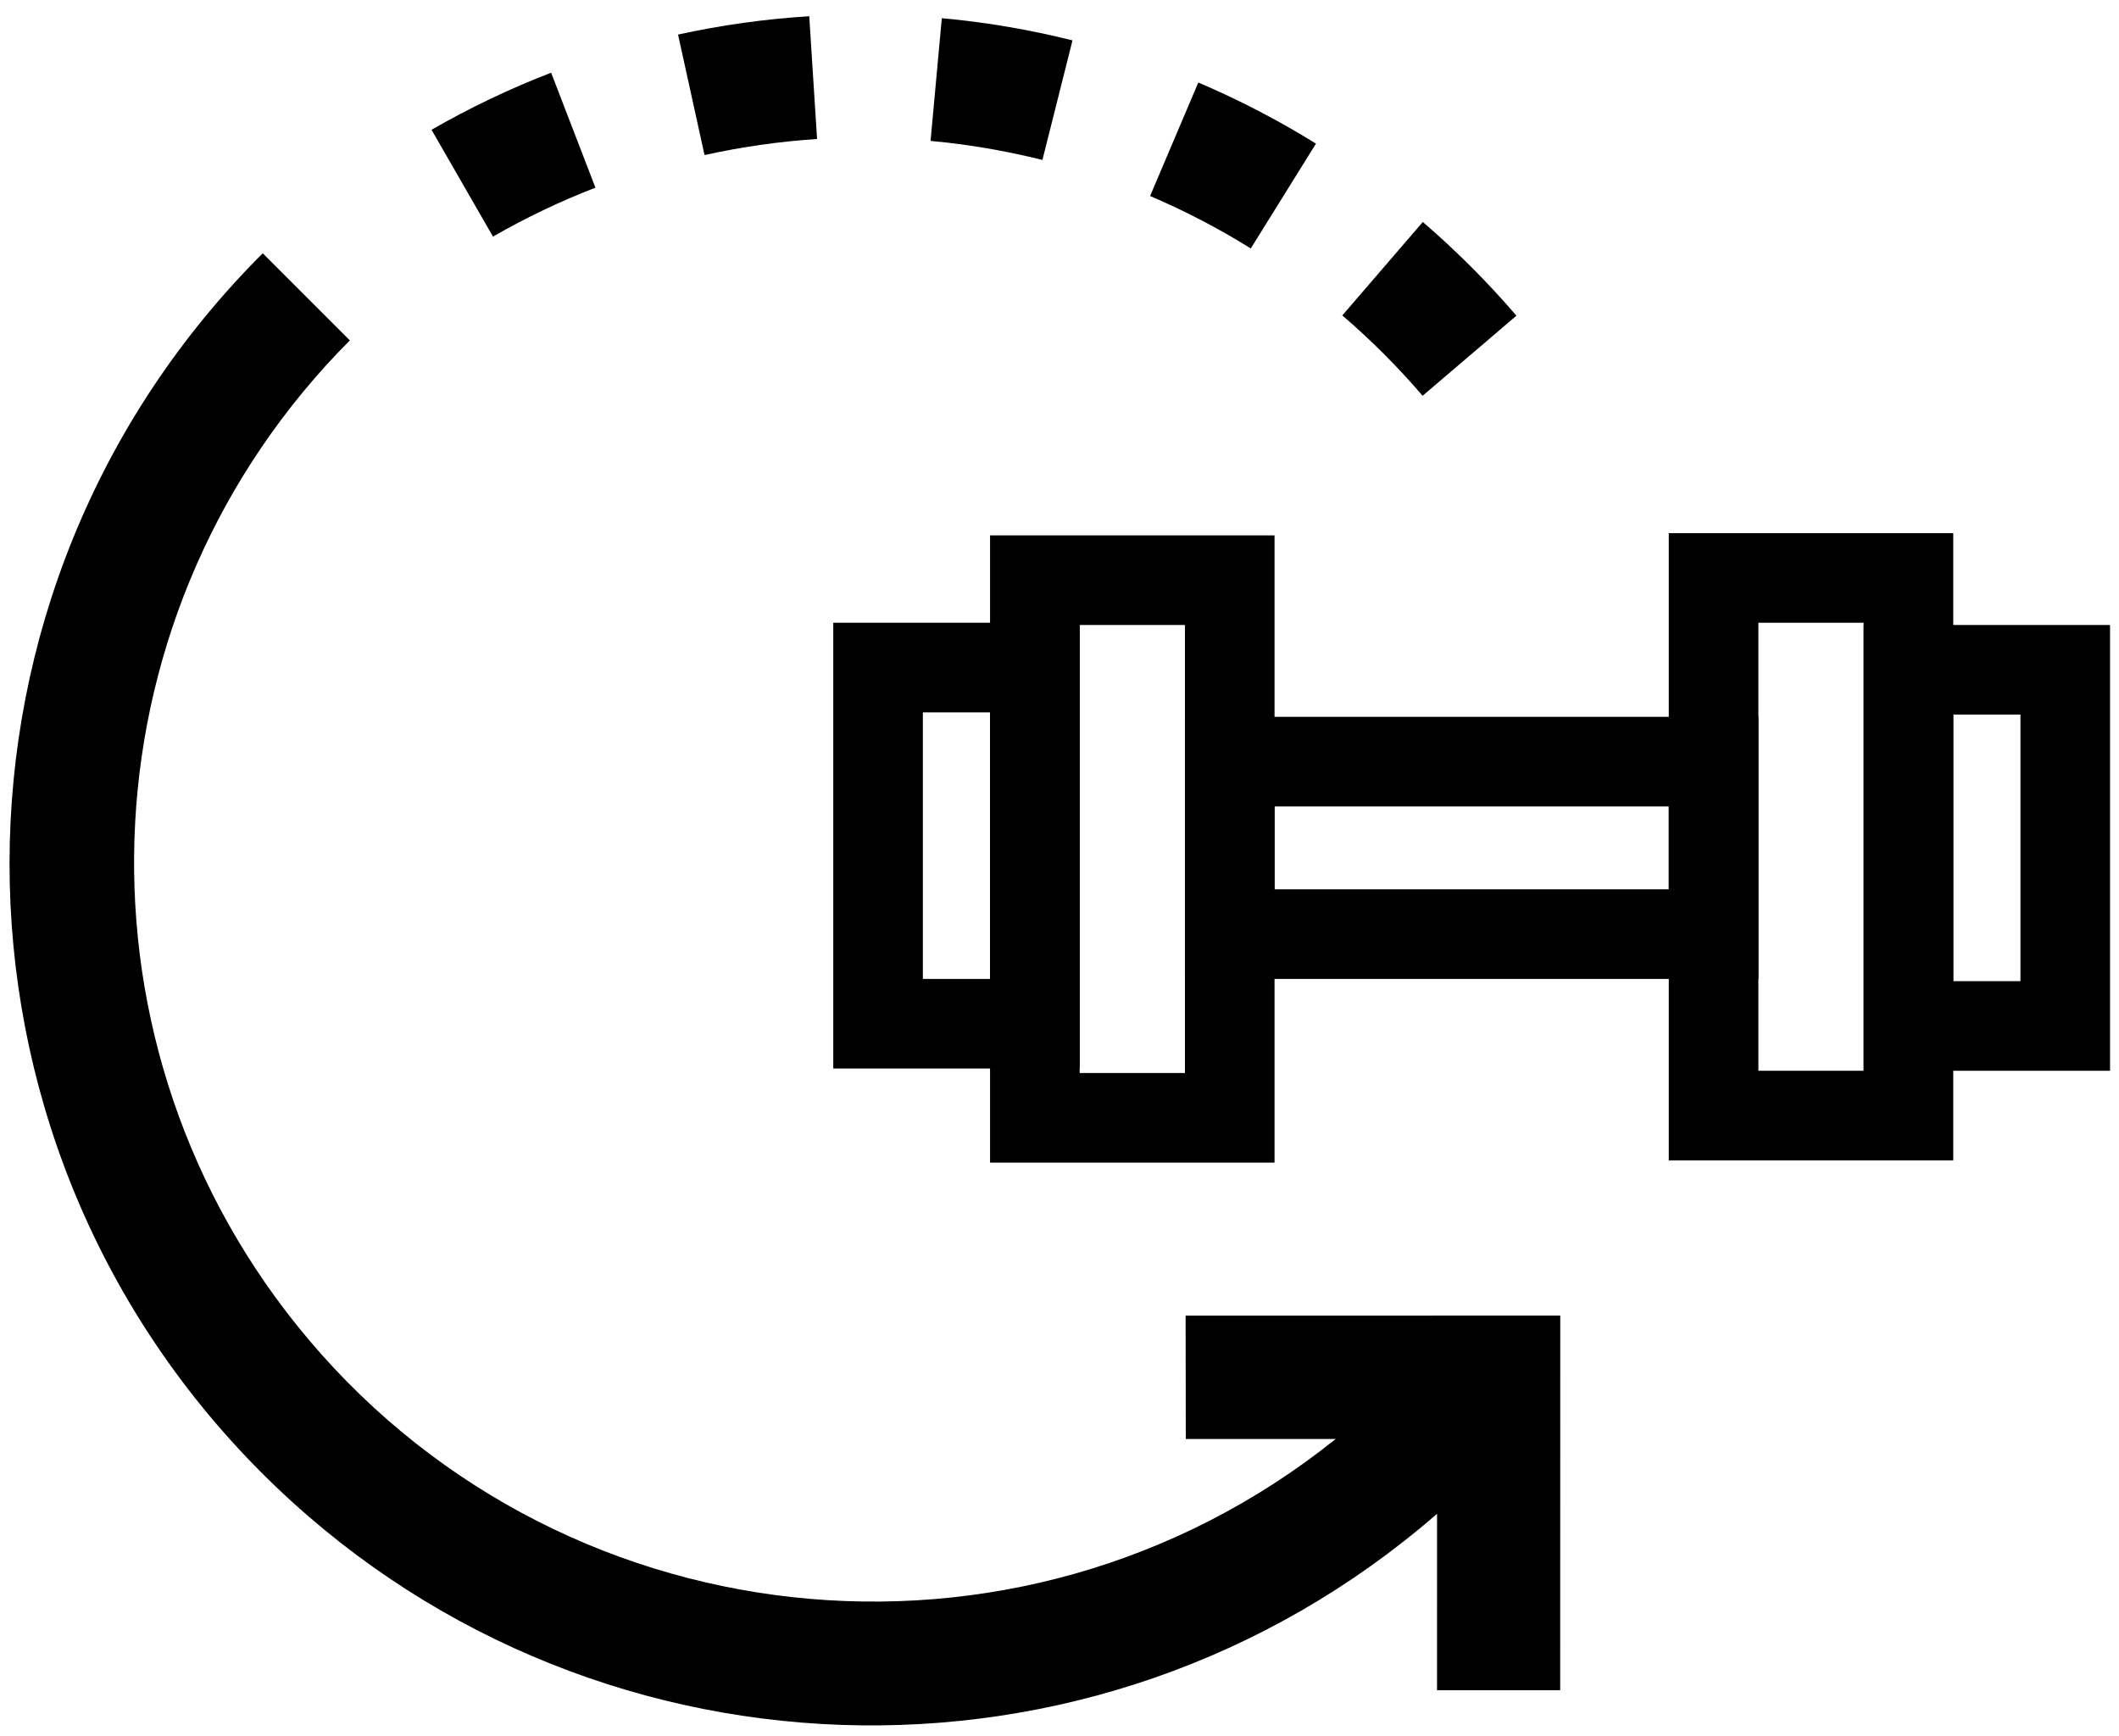
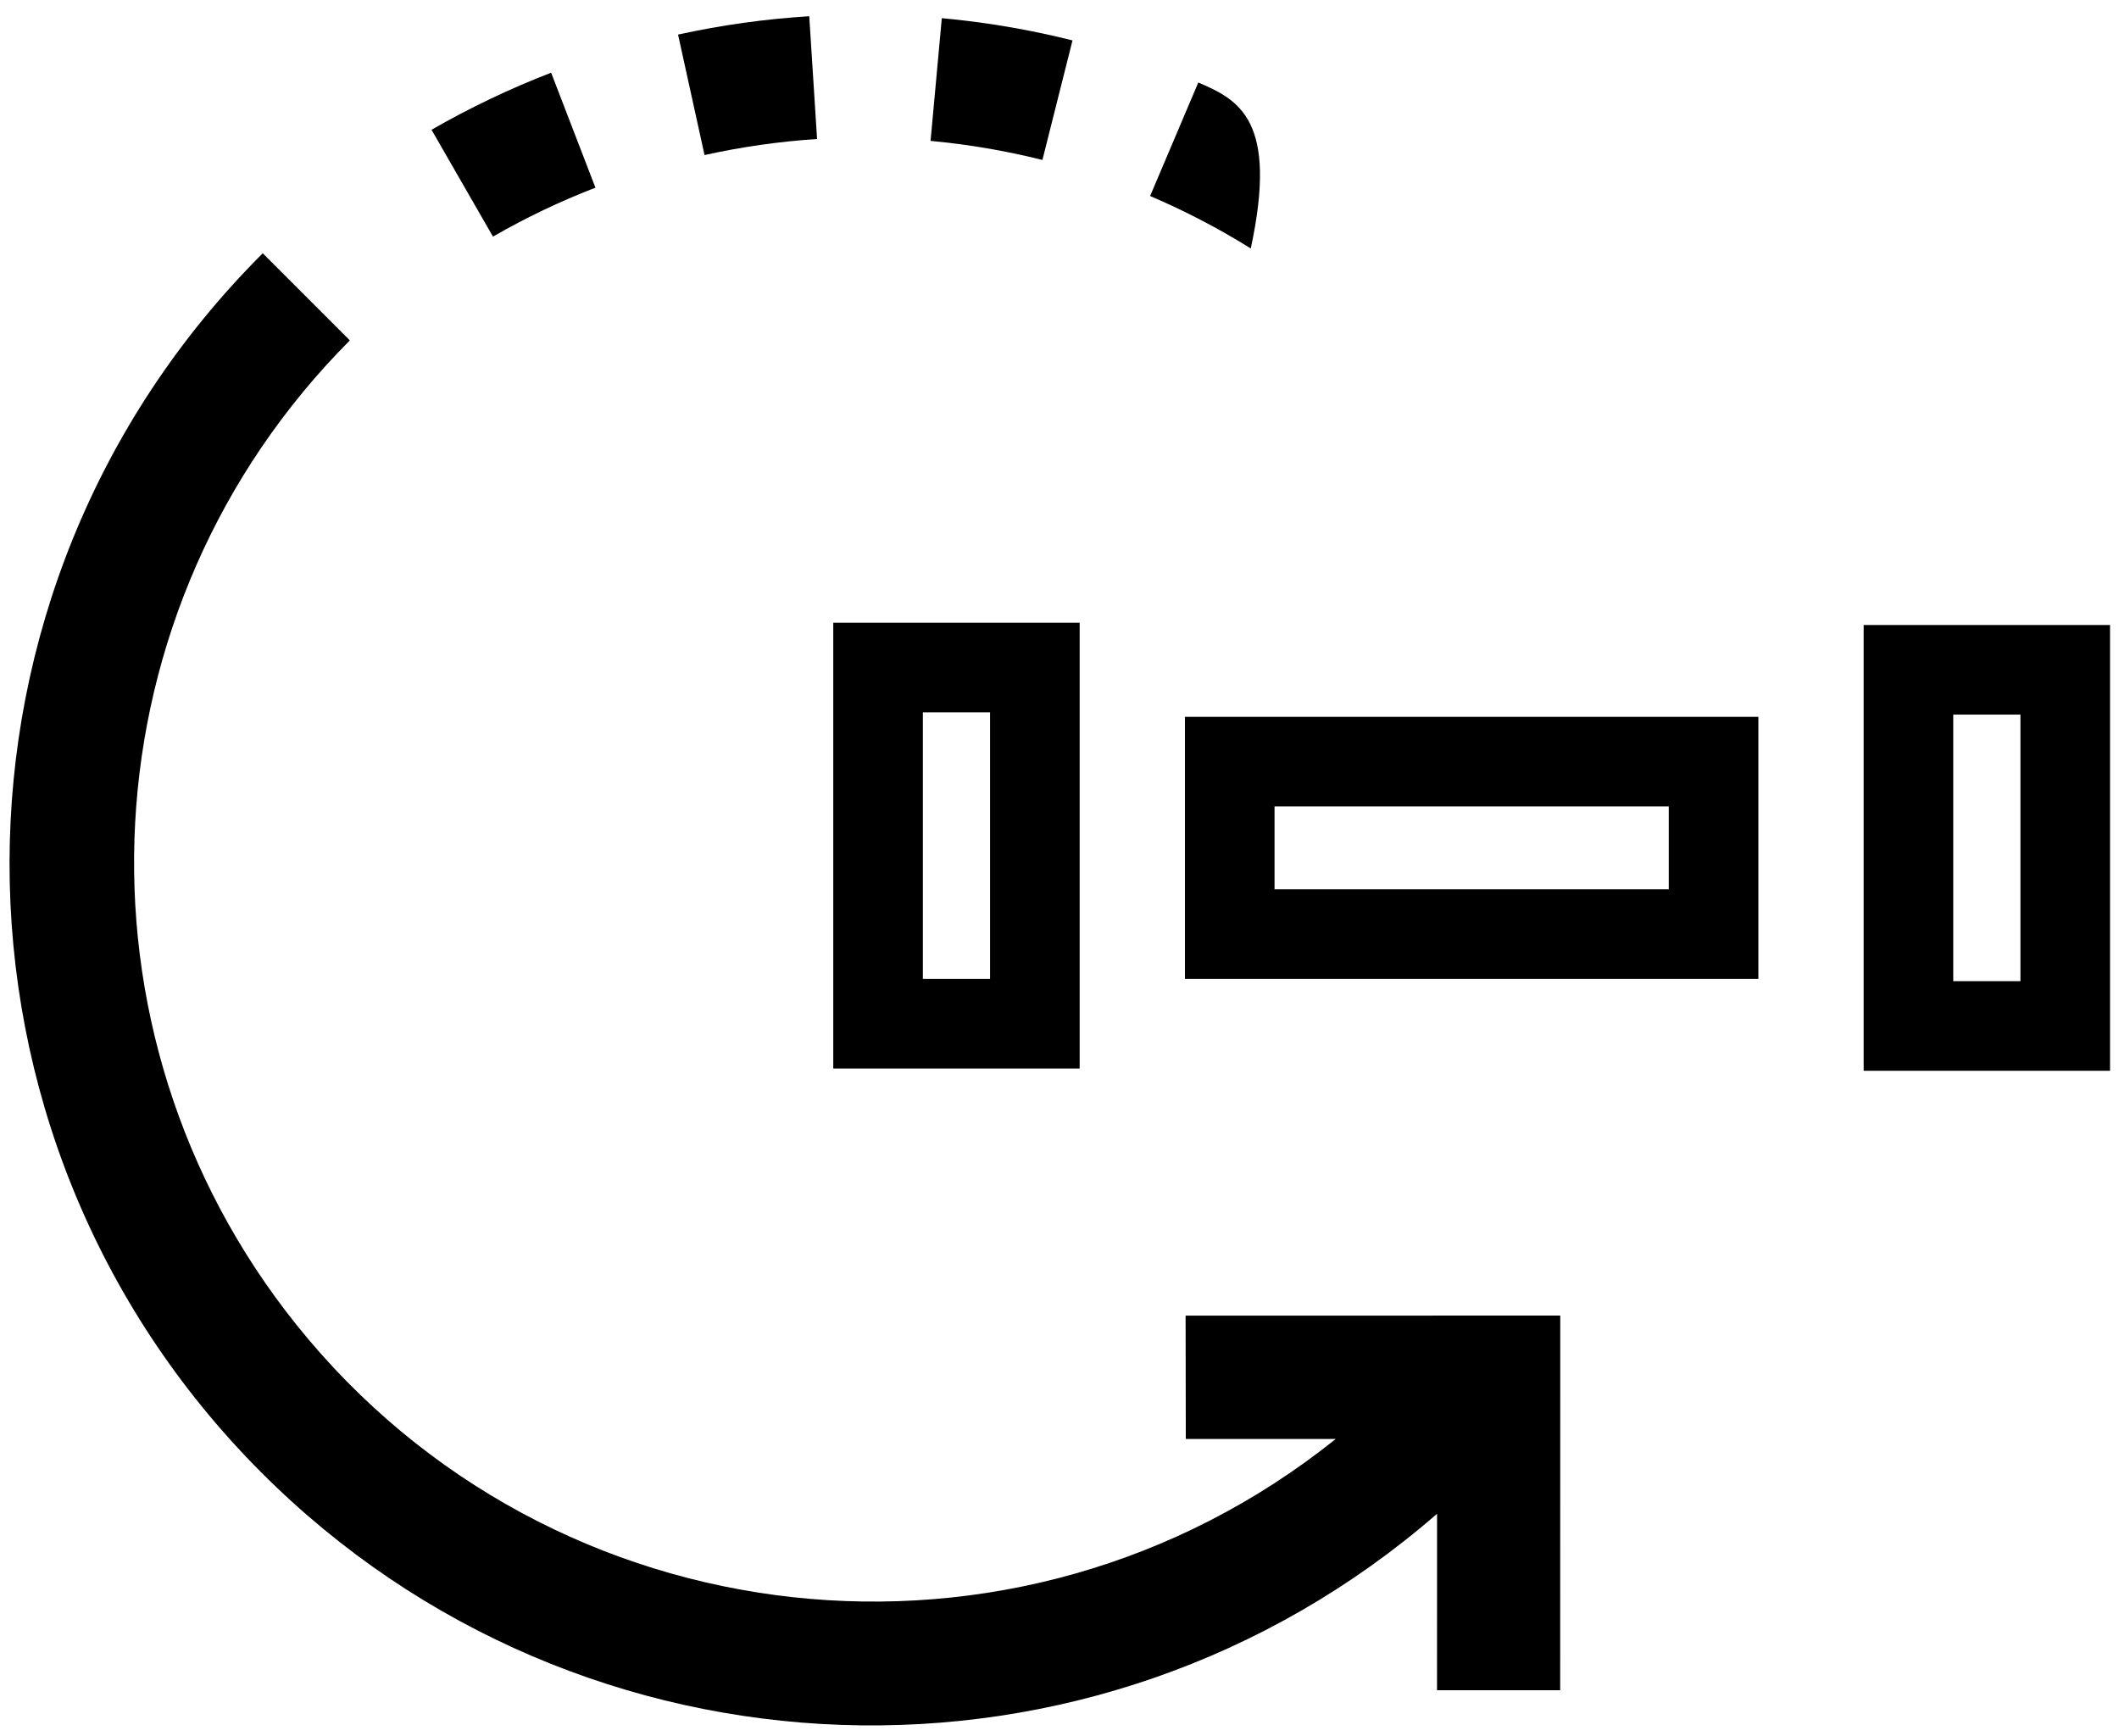
<svg xmlns="http://www.w3.org/2000/svg" width="946px" height="775px" viewBox="0 0 946 775" version="1.1">
  <title>Slice</title>
  <desc>Created with Sketch.</desc>
  <defs />
  <g id="Page-1" stroke="none" stroke-width="1" fill="none" fill-rule="evenodd">
    <rect id="Rectangle" stroke="#000000" stroke-width="40" x="549" y="340" width="216" height="77" />
-     <rect id="Rectangle-2" stroke="#000000" stroke-width="40" x="765" y="258" width="87" height="240" />
    <rect id="Rectangle-3" stroke="#000000" stroke-width="40" x="852" y="299" width="70" height="159" />
-     <rect id="Rectangle-2" stroke="#000000" stroke-width="40" transform="translate(505.5, 379) scale(-1, 1) translate(-505.5, -379) " x="462" y="259" width="87" height="240" />
    <rect id="Rectangle-3" stroke="#000000" stroke-width="40" transform="translate(427, 377.5) scale(-1, 1) translate(-427, -377.5) " x="392" y="298" width="70" height="159" />
    <g id="arrows" transform="translate(422.06, 418.06) rotate(-135) translate(-422.06, -418.06) translate(-70.94, -37.44)" fill-rule="nonzero" fill="#000000">
      <path d="M869.168,455.665 L924.166,455.665 C924.367,243.073 752.267,70.569 539.766,70.368 C337.527,70.175 169.657,226.651 155.569,428.484 L99.884,372.775 L61,411.648 L179.246,529.945 L297.491,411.648 L258.498,372.775 L211.172,420.121 C231.104,238.89 394.116,108.135 575.271,128.076 C742.327,146.465 868.883,287.527 869.168,455.665 Z" id="Shape" />
      <g id="Group" transform="translate(493, 455.5) rotate(-10) translate(-493, -455.5) translate(61, 70)">
-         <path d="M382.126,758.741 C401.253,763.631 420.724,767.071 440.369,769.03 L445.869,714.256 C429.022,712.588 412.327,709.636 395.931,705.425 L382.126,758.741 Z" id="Shape" />
        <path d="M683.13,644.268 L717.422,687.157 C732.862,674.855 747.334,661.38 760.705,646.854 L720.171,609.577 C708.72,622.063 696.337,633.659 683.13,644.268 Z" id="Shape" />
-         <path d="M496.495,715.301 L499.492,770.323 C519.224,769.24 538.843,766.636 558.175,762.537 L546.735,708.698 C530.183,712.184 513.386,714.391 496.495,715.301 Z" id="Shape" />
+         <path d="M496.495,715.301 C519.224,769.24 538.843,766.636 558.175,762.537 L546.735,708.698 C530.183,712.184 513.386,714.391 496.495,715.301 Z" id="Shape" />
        <path d="M751.713,569.713 L797.361,600.415 C808.369,584.019 818.106,566.801 826.483,548.915 L776.654,525.586 C769.487,540.915 761.148,555.669 751.713,569.713 Z" id="Shape" />
        <path d="M595.353,694.31 L614.96,745.728 C633.414,738.673 651.297,730.202 668.446,720.391 L641.139,672.632 C626.451,681.016 611.145,688.263 595.353,694.31 Z" id="Shape" />
      </g>
    </g>
  </g>
</svg>